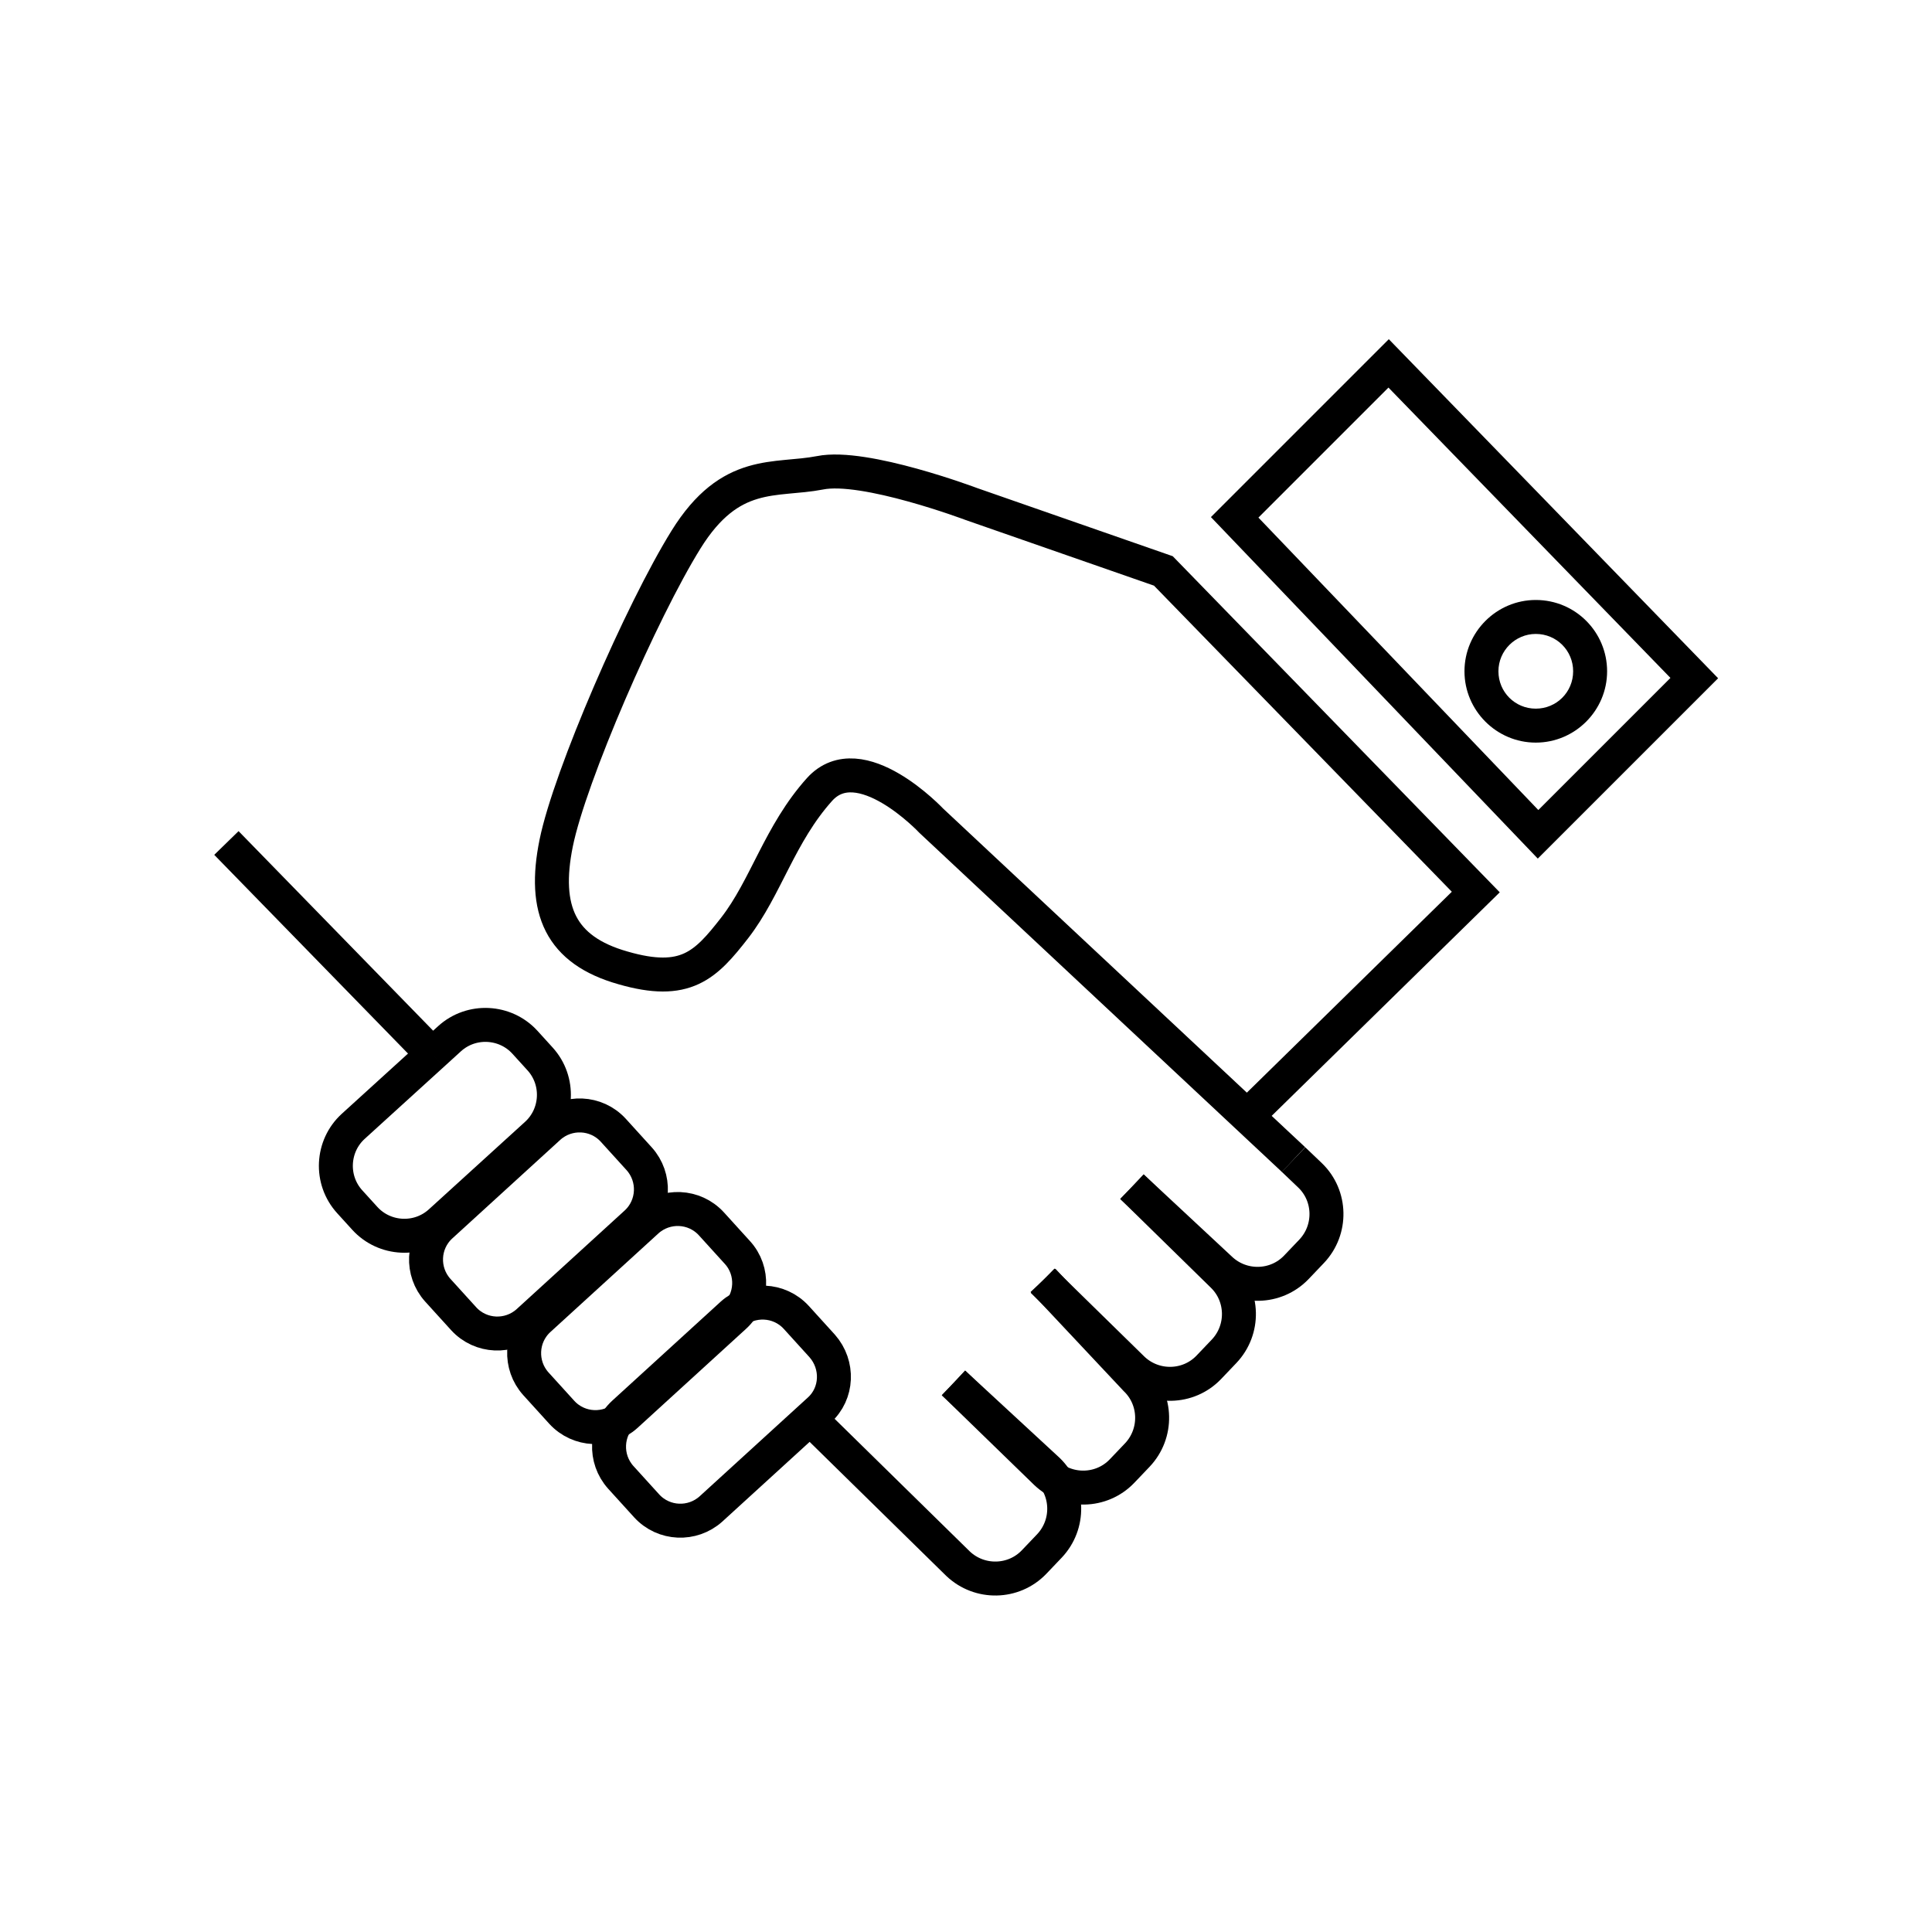
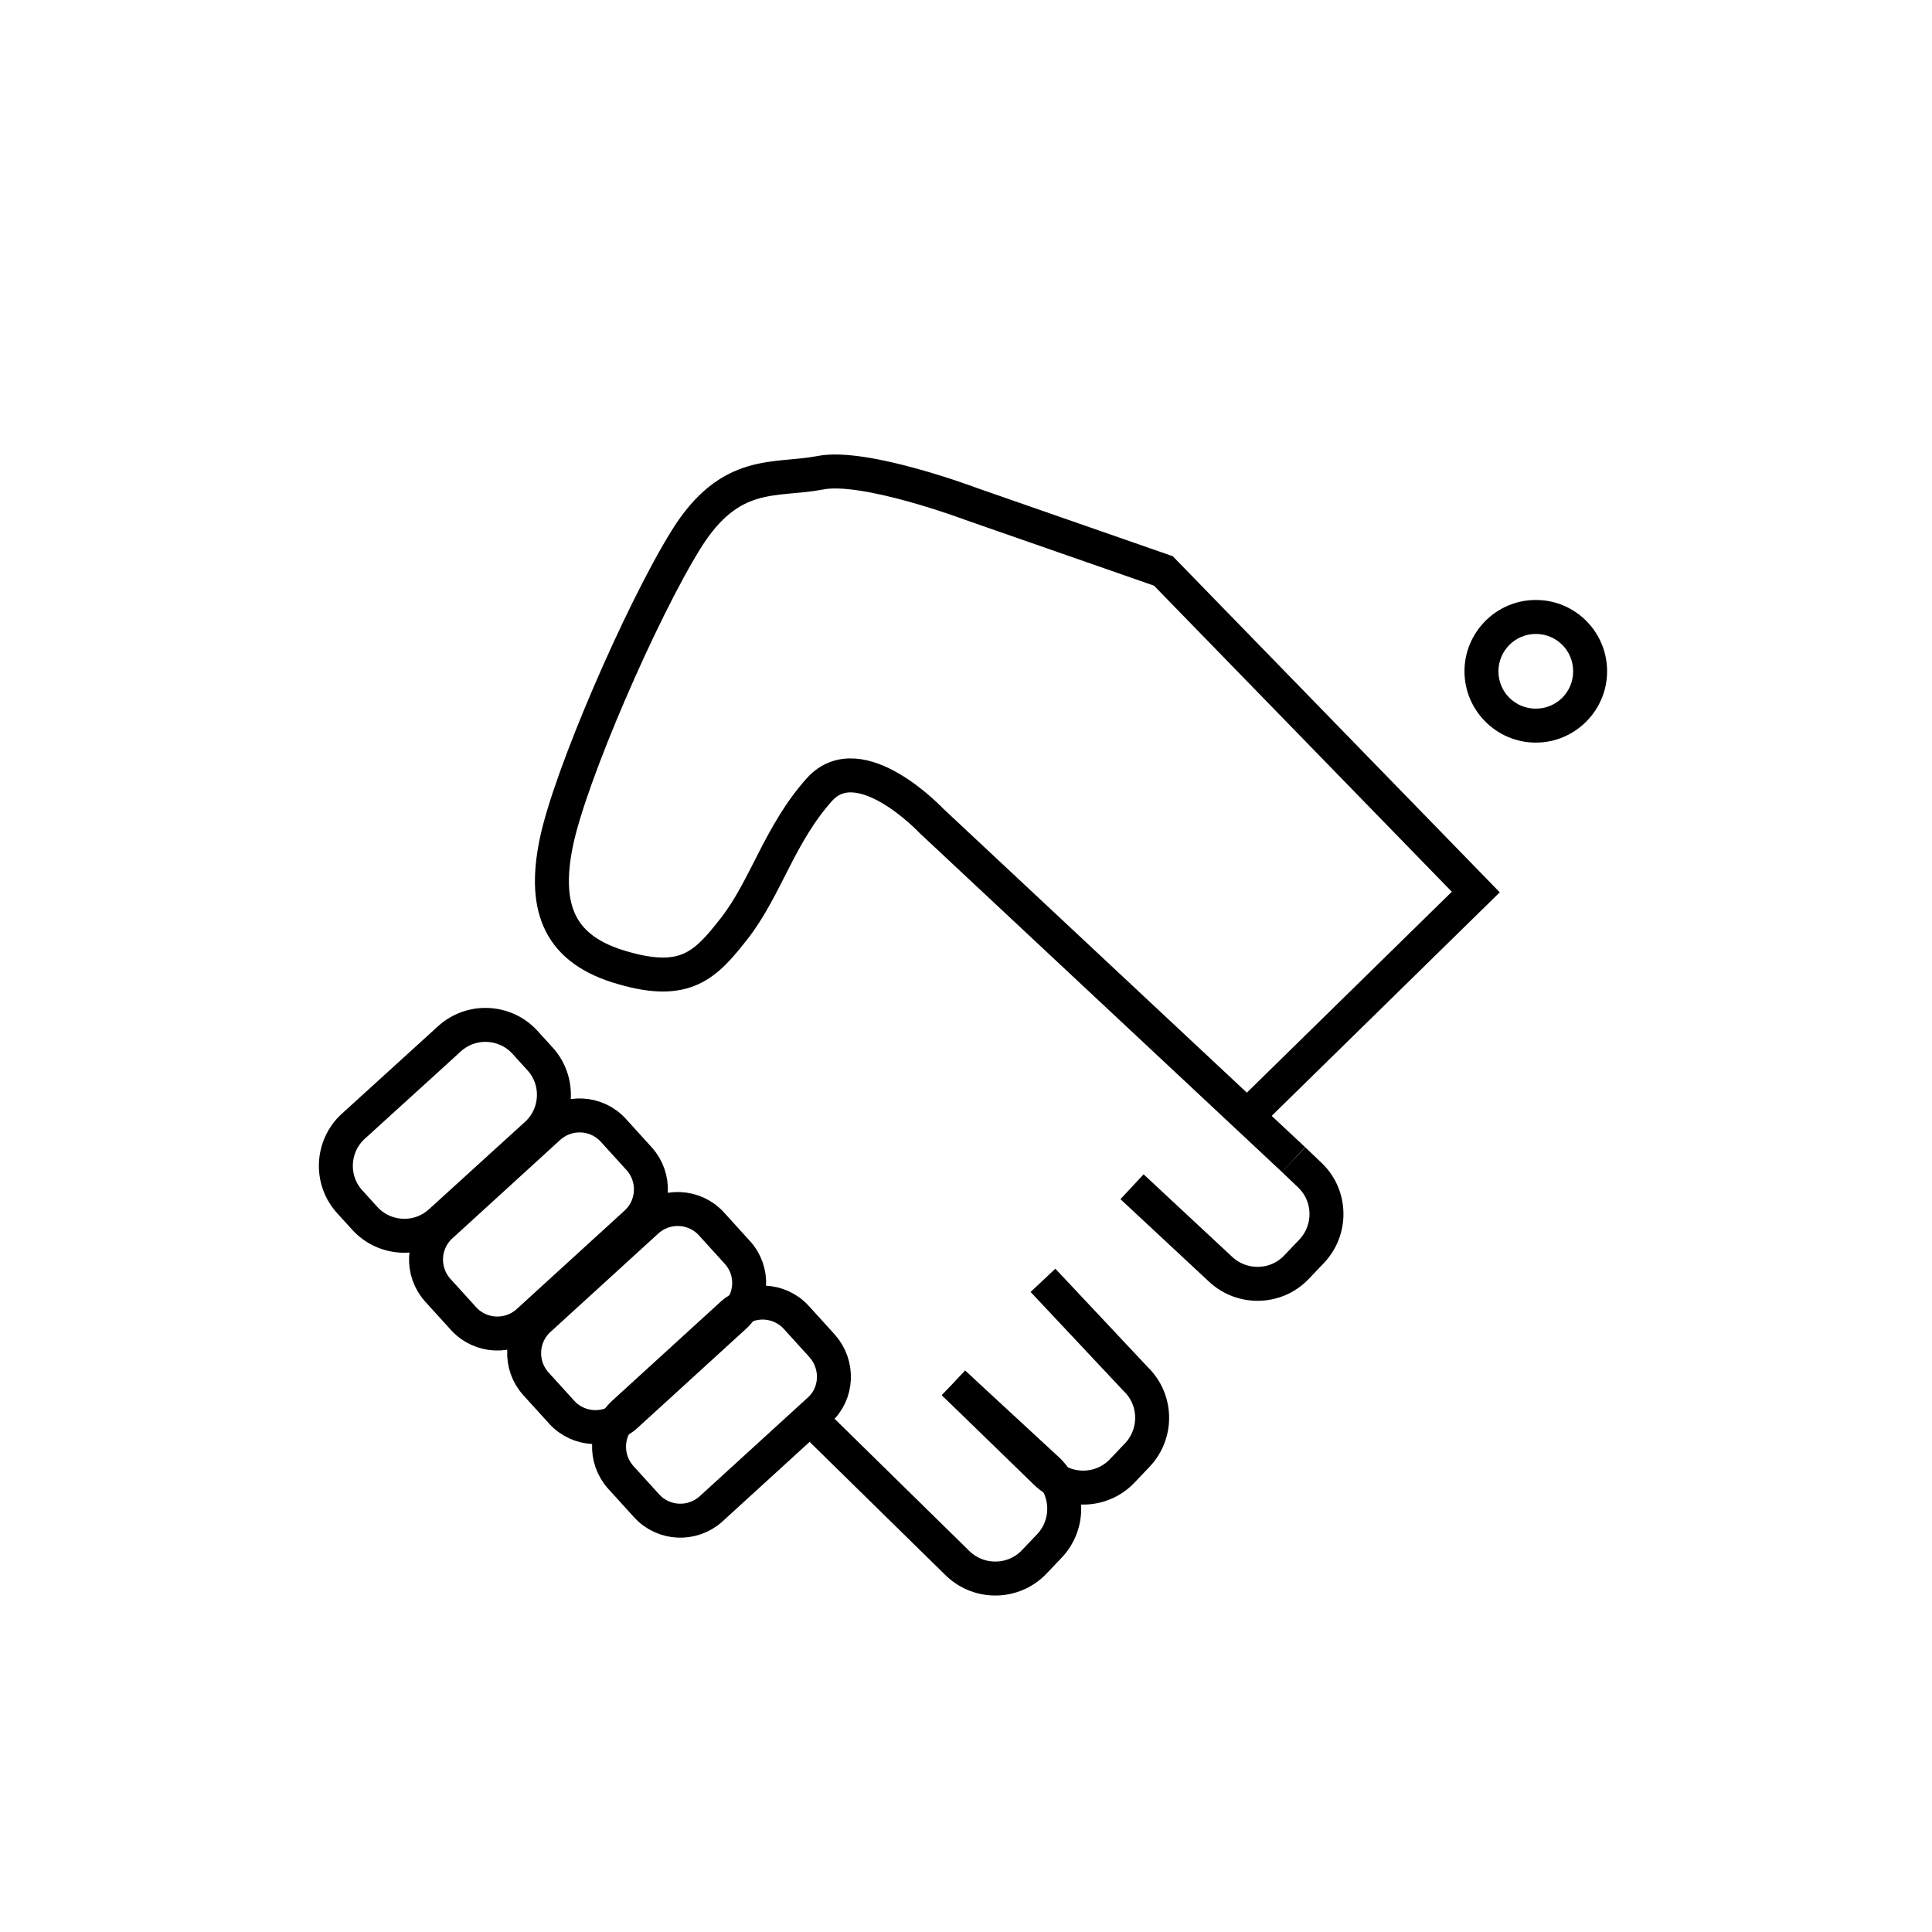
<svg xmlns="http://www.w3.org/2000/svg" version="1.1" id="Слой_1" x="0px" y="0px" viewBox="0 0 512 512" style="enable-background:new 0 0 512 512;" xml:space="preserve">
  <style type="text/css">
	.st0{fill:none;stroke:#000000;stroke-width:9;stroke-miterlimit:10;}
</style>
  <g>
-     <polygon class="st0" points="449,179.7 407.6,221.1 327.2,137.1 368,96.3  " />
    <path class="st0" d="M212.9,380.3" />
-     <line class="st0" x1="60" y1="223.4" x2="114.6" y2="279.4" />
    <path class="st0" d="M294.1,360.6" />
    <path class="st0" d="M268.1,387.8" />
-     <path class="st0" d="M324.9,338.1" />
    <path class="st0" d="M292.9,360.6" />
    <path class="st0" d="M114.6,279.4l4.5-4.1c5.8-5.3,14.8-4.8,20,0.9l4,4.4c5.3,5.8,4.8,14.8-0.9,20l-25.5,23.2   c-5.8,5.3-14.8,4.8-20-0.9l-4-4.4c-5.3-5.8-4.8-14.8,0.9-20L114.6,279.4" />
    <path class="st0" d="M168.6,324.1l-28.7,26.2c-4.9,4.4-12.5,4.1-17-0.8l-6.9-7.6c-4.4-4.9-4.1-12.5,0.8-17l28.7-26.2   c4.9-4.4,12.5-4.1,17,0.8l6.9,7.6C173.8,312,173.5,319.6,168.6,324.1z" />
    <path class="st0" d="M194.6,348.9l-28.7,26.2c-4.9,4.4-12.5,4.1-17-0.8l-6.9-7.6c-4.4-4.9-4.1-12.5,0.8-17l28.7-26.2   c4.9-4.4,12.5-4.1,17,0.8l6.9,7.6C199.9,336.8,199.5,344.5,194.6,348.9z" />
    <path class="st0" d="M217.1,373.7l-28.7,26.2c-4.9,4.4-12.5,4.1-17-0.8l-6.9-7.6c-4.4-4.9-4.1-12.5,0.8-17l28.7-26.2   c4.9-4.4,12.5-4.1,17,0.8l6.9,7.6C222.3,361.7,222,369.3,217.1,373.7z" />
    <path class="st0" d="M342.8,307.3l-96-89.8c0,0-18.9-20.1-29.6-8.3c-10.6,11.8-14.2,26-22.5,36.7c-7.7,9.9-13,15.4-29.6,10.6   c-16.6-4.7-21.3-15.4-17.7-33.1C151,205.7,170,162,181.8,143s23.6-15.4,35.5-17.7c11.8-2.4,40.2,8.3,40.2,8.3l50.8,17.7l82.8,85.1   l-60.3,59.1" />
    <path class="st0" d="M342.8,307.3l4.4,4.2c5.6,5.4,5.8,14.4,0.4,20.1l-4.1,4.3c-5.4,5.6-14.4,5.8-20.1,0.4L300,314.5" />
-     <path class="st0" d="M300,314.5l24,23.5c5.6,5.4,5.8,14.4,0.4,20.1l-4.1,4.3c-5.4,5.6-14.4,5.8-20.1,0.4l-23.9-23.4" />
    <path class="st0" d="M276.4,339.3l24.6,26.2c5.6,5.4,5.8,14.4,0.4,20.1l-4.1,4.3c-5.4,5.6-14.4,5.8-20.1,0.4l-24.5-23.8" />
    <path class="st0" d="M252.7,366.5l25,23.1c5.6,5.4,5.8,14.4,0.4,20.1L274,414c-5.4,5.6-14.4,5.8-20.1,0.4l-36.7-36" />
    <g>
      <path d="M407,168c5.5,0,9.9,4.4,9.9,9.9s-4.4,9.9-9.9,9.9c-5.5,0-9.9-4.4-9.9-9.9S401.6,168,407,168 M407,159    c-10.4,0-18.9,8.5-18.9,18.9c0,10.4,8.5,18.9,18.9,18.9c10.4,0,18.9-8.5,18.9-18.9C425.9,167.5,417.5,159,407,159L407,159z" />
    </g>
  </g>
</svg>